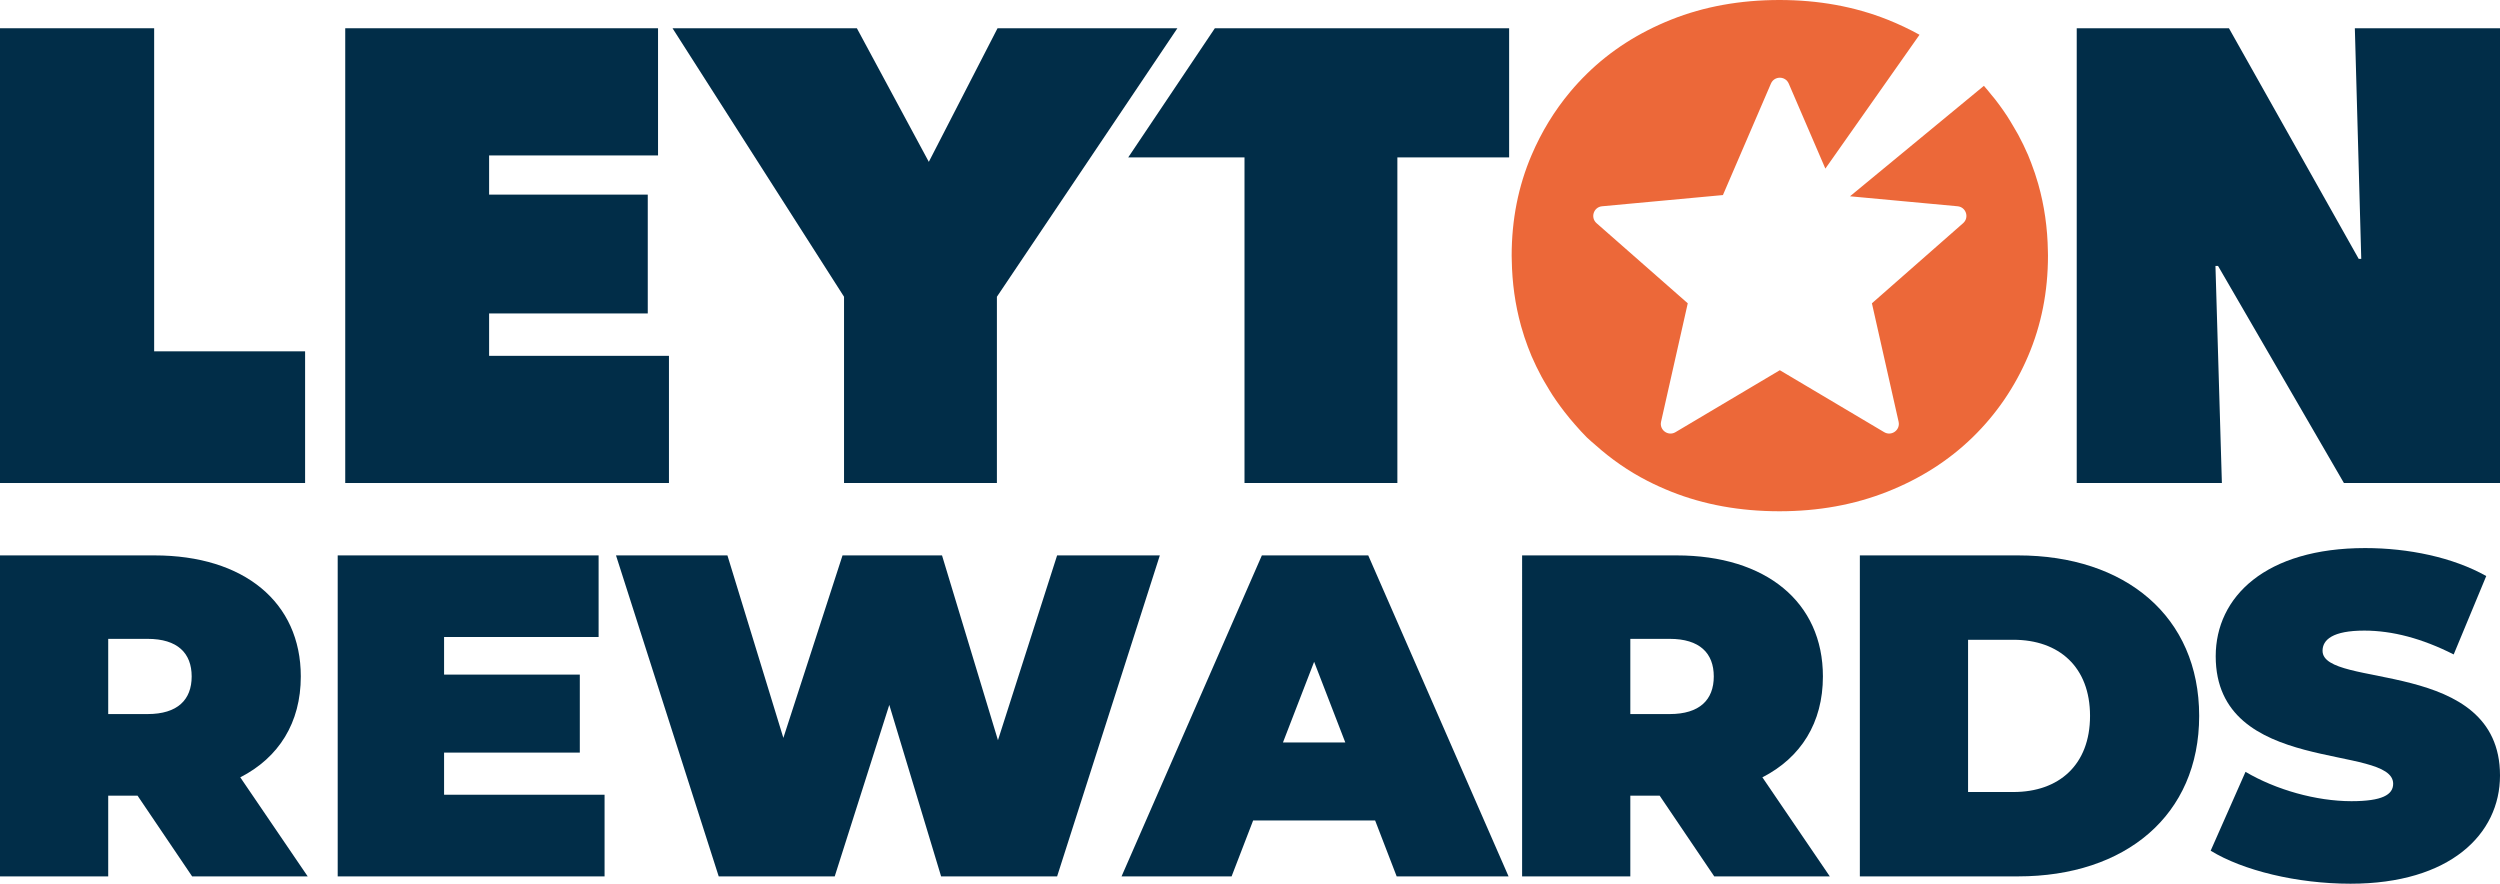
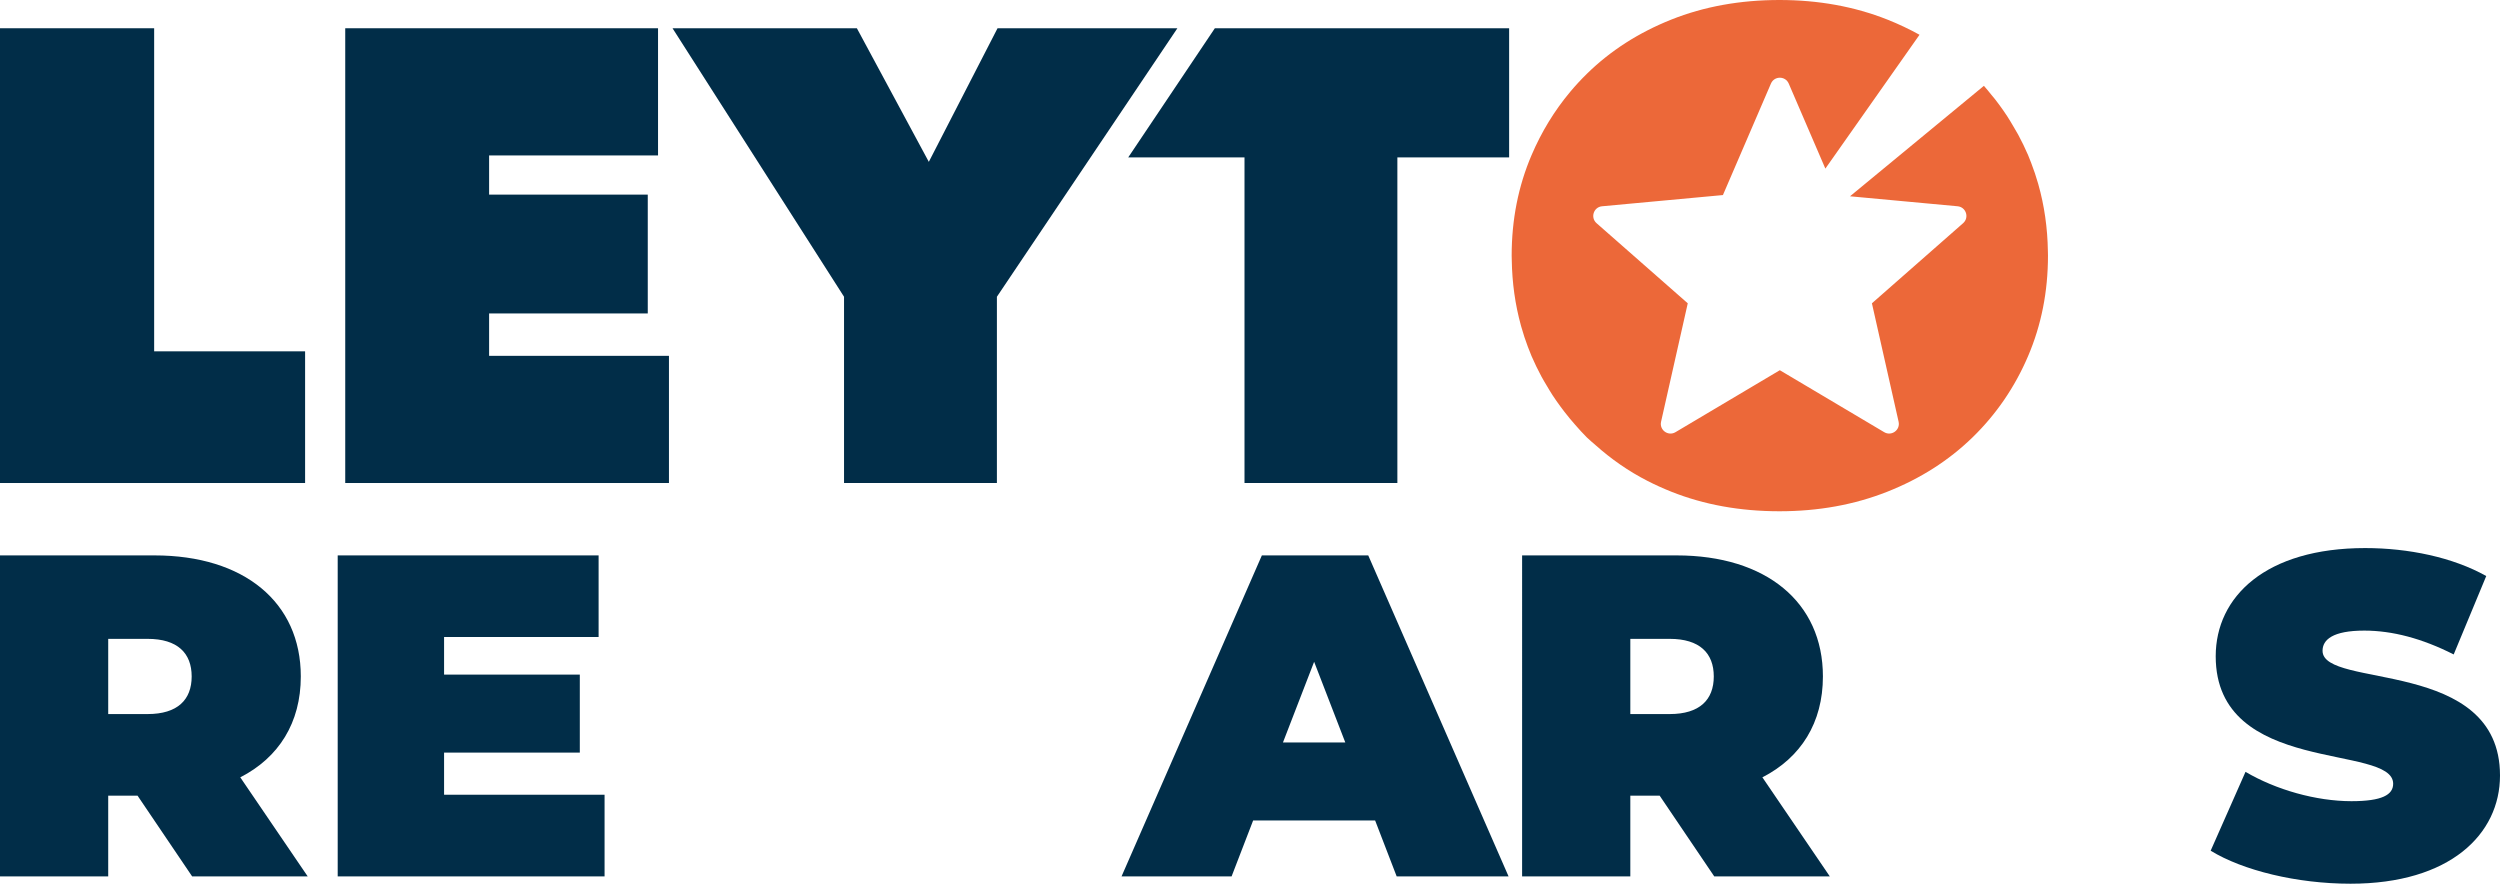
<svg xmlns="http://www.w3.org/2000/svg" version="1.1" x="0px" y="0px" width="843.031px" height="298px" viewBox="0 0 843.031 298" style="enable-background:new 0 0 843.031 298;" xml:space="preserve">
  <style type="text/css">
	.st0{fill:#012D48;}
	.st1{fill:#EC6839;}
</style>
  <g id="Layer_1">
</g>
  <g id="Guides">
    <g>
      <polygon class="st0" points="0,9.528 51.982,9.528 51.982,118.474 102.883,118.474     102.883,162.877 0,162.877   " />
      <polygon class="st0" points="116.418,9.528 221.898,9.528 221.898,52.415 164.934,52.415     164.934,65.627 218.433,65.627 218.433,105.698 164.934,105.698 164.934,119.994     225.579,119.994 225.579,162.877 116.418,162.877   " />
      <polygon class="st0" points="336.168,162.877 284.619,162.877 284.619,100.066 226.786,9.529     288.95,9.529 313.21,54.579 336.383,9.529 397.03,9.529 336.168,100.066   " />
      <polygon class="st0" points="471.211,162.877 419.662,162.877 419.662,53.066 380.459,53.066     409.663,9.529 508.897,9.529 508.897,53.066 471.211,53.066   " />
-       <polygon class="st0" points="700.298,9.528 751.629,9.528 795.381,87.286 796.246,87.286     794.082,9.528 843.031,9.528 843.031,162.877 790.399,162.877 747.948,89.668     747.079,89.668 749.247,162.877 700.298,162.877   " />
      <path class="st1" d="M690.573,84.731c-0.119-7.884-1.198-15.412-3.229-22.585    c-0.016-0.058-0.032-0.116-0.048-0.173c-0.678-2.374-1.457-4.709-2.345-7.004    c-0.344-0.891-0.681-1.784-1.057-2.663c-1.014-2.37-2.139-4.657-3.337-6.889    l-0-0c-0.397-0.745-0.835-1.458-1.265-2.178    c-0.177-0.297-0.346-0.602-0.523-0.9c-0.638-1.077-1.27-2.158-1.953-3.202    c-0-0-0.001-0.001-0.001-0.001c-0.858-1.322-1.771-2.602-2.7-3.87    c-0-0-0.001-0.001-0.001-0.001c-0.44-0.596-0.883-1.189-1.339-1.773    c-0.385-0.498-0.81-0.965-1.206-1.455c-0.804-0.994-1.596-1.998-2.448-2.955    c-0.039-0.043-0.072-0.091-0.111-0.134l-0-0l-0.007,0.006    c-0.003-0.003-0.005-0.006-0.008-0.01l-45.152,37.246l18.522,1.718    l17.766,1.648c2.854,0.265,4.008,3.814,1.853,5.706l-15.926,13.991l-14.827,13.025    l3.187,14.14l5.813,25.793c0.63,2.796-2.389,4.99-4.854,3.527l-25.927-15.395    l-9.27-5.504l-9.333,5.542l-25.863,15.357c-2.464,1.463-5.484-0.731-4.854-3.527    l5.798-25.724l3.202-14.208l-14.83-13.028l-15.923-13.988    c-2.153-1.892-1-5.442,1.854-5.706l17.766-1.648l22.993-2.133l10.257-23.817    l5.934-13.779c1.133-2.633,4.866-2.633,6,0l5.948,13.813l6.401,14.863    l31.618-44.938l0.135-0.192c-3.431-1.896-7.031-3.612-10.823-5.116    C625.34,2.204,613.208,0,600.071,0c-13.286,0-25.448,2.205-36.496,6.607    c-2.761,1.102-5.425,2.309-7.993,3.622c-5.135,2.626-9.883,5.675-14.242,9.149    c-2.18,1.737-4.262,3.58-6.247,5.529c-1.986,1.949-3.863,3.982-5.632,6.098    c-5.307,6.349-9.639,13.45-12.994,21.299    c-4.478,10.471-6.713,21.768-6.713,33.896c0,0.001,0,0.001,0,0.002    c0,0.001,0,0.001,0,0.002c0,0.494,0.027,0.979,0.034,1.47    c0.117,7.71,1.151,15.078,3.094,22.109c0.035,0.125,0.07,0.251,0.105,0.376    c0.646,2.296,1.383,4.558,2.225,6.781c0.053,0.141,0.113,0.28,0.167,0.42    c0.353,0.916,0.7,1.834,1.087,2.737c1.004,2.35,2.126,4.61,3.305,6.826    c0.012,0.022,0.021,0.047,0.034,0.069c0.56,1.049,1.184,2.049,1.782,3.068    c0.64,1.081,1.275,2.166,1.96,3.213c0.857,1.321,1.769,2.599,2.696,3.865    c0.188,0.257,0.385,0.508,0.576,0.762c0.255,0.339,0.506,0.681,0.766,1.015    c1.168,1.508,2.381,2.98,3.652,4.408c1.256,1.41,2.492,2.836,3.849,4.168    c0.002,0.002,0.004,0.004,0.006,0.006c0.932,0.915,1.958,1.728,2.933,2.597    c5.254,4.681,11.058,8.762,17.555,12.085c2.568,1.313,5.232,2.52,7.993,3.621    c1.381,0.55,2.779,1.066,4.195,1.548c2.832,0.963,5.733,1.789,8.704,2.477    c1.486,0.344,2.989,0.654,4.509,0.929c6.082,1.101,12.444,1.651,19.088,1.651    c13.137,0,25.268-2.201,36.387-6.604c11.116-4.403,20.685-10.506,28.699-18.303    c8.012-7.797,14.258-16.93,18.736-27.401    c4.474-10.465,6.713-21.765,6.713-33.896    C690.607,85.707,690.58,85.222,690.573,84.731z" />
      <g>
        <path class="st0" d="M46.387,268.312h-9.896v27.215H0V187.289h52.109     c30.152,0,49.326,15.772,49.326,40.82c0,15.618-7.423,27.369-20.412,34.018     l22.731,33.399H64.788L46.387,268.312z M49.79,215.431h-13.299v25.358h13.299     c10.05,0,14.844-4.792,14.844-12.679C64.634,220.225,59.84,215.431,49.79,215.431     z" />
        <path class="st0" d="M203.868,268.004v27.523h-89.992V187.289h87.981v27.523h-52.109v12.679     h45.77v26.286h-45.77v14.226H203.868z" />
-         <path class="st0" d="M391.109,187.289L356.473,295.527h-39.12l-17.473-57.829l-18.4,57.829     h-39.12l-34.636-108.237h37.573l18.864,61.541l19.948-61.541h33.553l18.864,62.313     l19.946-62.313H391.109z" />
        <path class="st0" d="M463.706,276.663h-41.13l-7.267,18.864h-37.109l47.315-108.237h35.873     l47.315,108.237h-37.729L463.706,276.663z M453.655,250.377l-10.514-27.215     l-10.514,27.215H453.655z" />
        <path class="st0" d="M559.661,268.312h-9.896v27.215h-36.491V187.289h52.109     c30.152,0,49.326,15.772,49.326,40.82c0,15.618-7.423,27.369-20.412,34.018     l22.731,33.399h-38.966L559.661,268.312z M563.064,215.431h-13.299v25.358h13.299     c10.05,0,14.844-4.792,14.844-12.679     C577.908,220.225,573.114,215.431,563.064,215.431z" />
-         <path class="st0" d="M627.165,187.289h53.345c36.182,0,61.077,20.566,61.077,54.12     s-24.894,54.118-61.077,54.118h-53.345V187.289z M678.964,267.075     c15.308,0,25.822-9.122,25.822-25.667c0-16.546-10.514-25.668-25.822-25.668     h-15.308V267.075H678.964z" />
        <path class="st0" d="M745.464,286.867l11.751-26.595     c10.206,6.03,23.812,9.896,35.718,9.896c10.36,0,14.071-2.165,14.071-5.876     c0-13.607-59.84-2.629-59.84-42.985c0-20.102,16.853-36.491,50.406-36.491     c14.536,0,29.534,3.091,40.822,9.432l-10.978,26.441     c-10.67-5.412-20.72-8.041-30.152-8.041c-10.67,0-14.071,3.093-14.071,6.805     c0,12.987,59.84,2.165,59.84,42.057C843.031,281.301,826.177,298,792.623,298     C774.533,298,756.286,293.516,745.464,286.867z" />
      </g>
    </g>
  </g>
</svg>